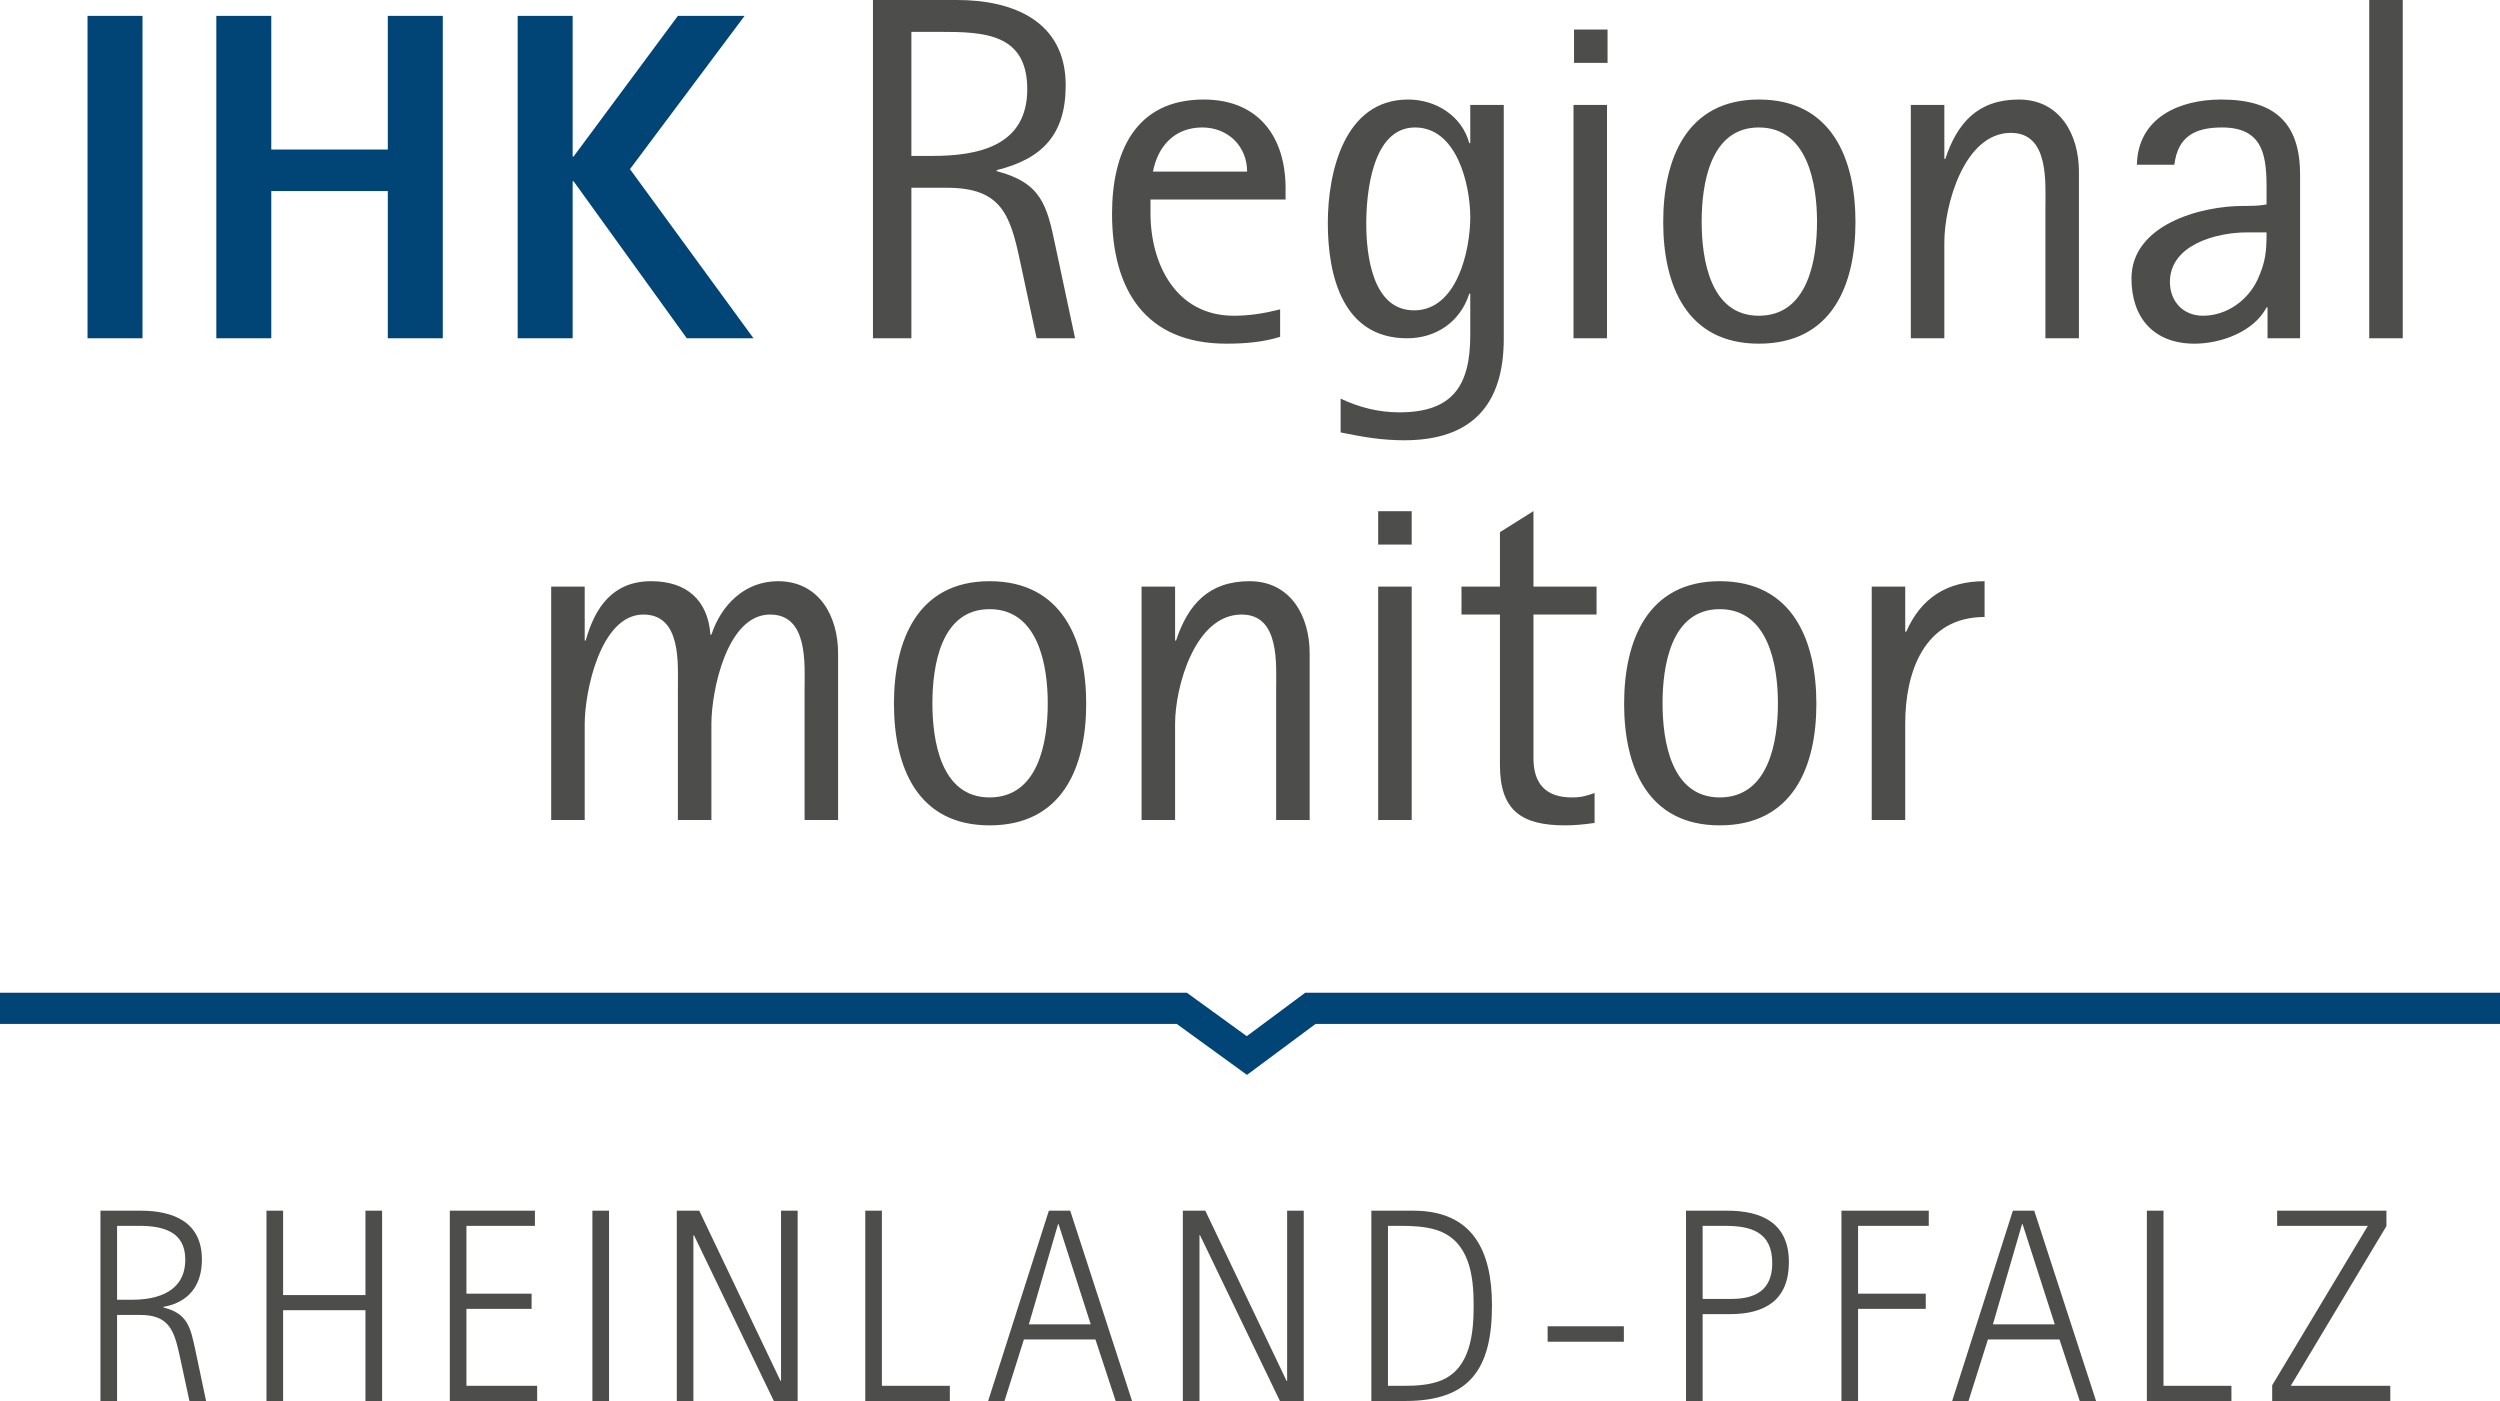
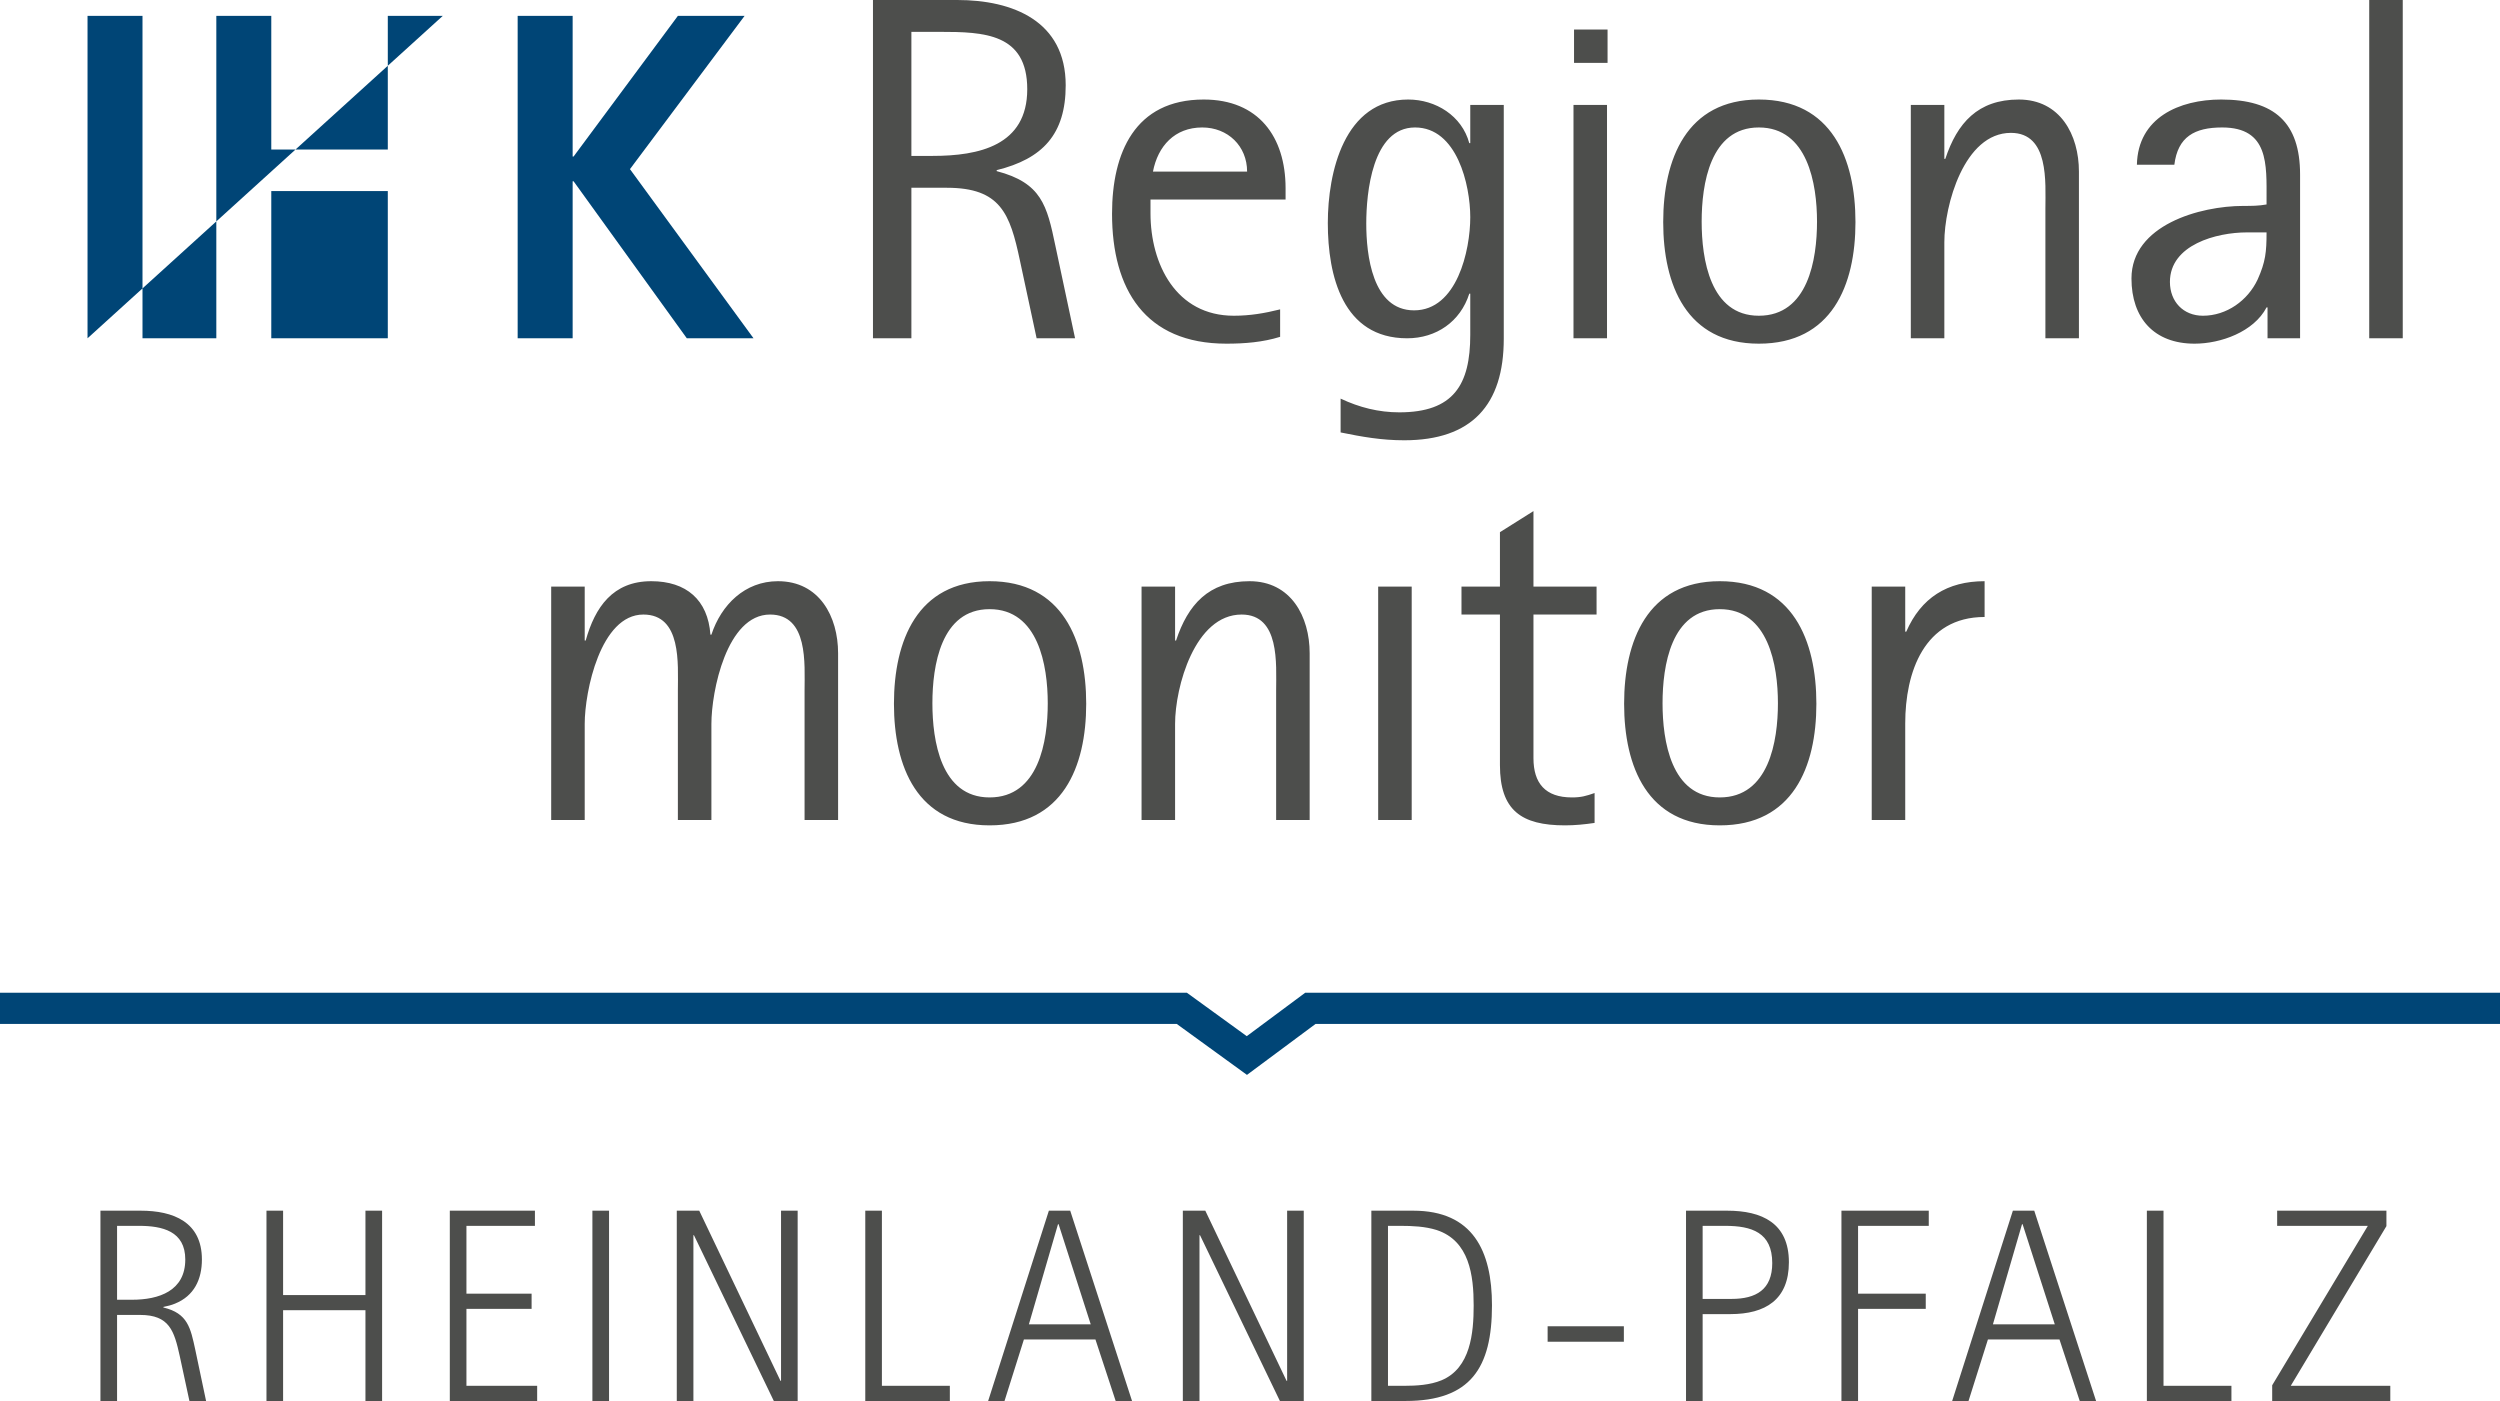
<svg xmlns="http://www.w3.org/2000/svg" width="109.618px" height="61.429px" viewBox="0 0 109.618 61.429" version="1.1">
  <title>Group 16</title>
  <g id="Page-1" stroke="none" stroke-width="1" fill="none" fill-rule="evenodd">
    <g id="Home" transform="translate(-281.382, -483.857)">
      <g id="Group-16" transform="translate(146, 444)">
        <g id="Group-16" transform="translate(135.382, 39.857)">
          <path d="M36.748,35.954 L36.748,28.644 C36.748,27.032 35.927,25.484 34.11,25.484 C32.663,25.484 31.625,26.516 31.193,27.828 L31.15,27.828 C31.041,26.301 30.09,25.484 28.556,25.484 C26.87,25.484 26.091,26.624 25.681,28.085 L25.638,28.085 L25.638,25.721 L24.168,25.721 L24.168,35.954 L25.638,35.954 L25.638,31.74 C25.638,30.321 26.33,26.946 28.21,26.946 C29.896,26.946 29.723,29.117 29.723,30.278 L29.723,35.954 L31.193,35.954 L31.193,31.74 C31.193,30.321 31.862,26.946 33.765,26.946 C35.451,26.946 35.278,29.117 35.278,30.278 L35.278,35.954 L36.748,35.954 Z M47.627,30.859 C47.627,28.085 46.589,25.484 43.39,25.484 C40.213,25.484 39.197,28.107 39.197,30.859 C39.197,33.611 40.213,36.19 43.39,36.19 C46.589,36.19 47.627,33.632 47.627,30.859 L47.627,30.859 Z M45.941,30.837 C45.941,32.493 45.552,34.965 43.39,34.965 C41.251,34.965 40.883,32.471 40.883,30.837 C40.883,29.203 41.251,26.71 43.39,26.71 C45.53,26.71 45.941,29.182 45.941,30.837 L45.941,30.837 Z M57.425,35.954 L57.425,28.644 C57.425,27.032 56.604,25.484 54.788,25.484 C52.993,25.484 52.086,26.516 51.567,28.085 L51.524,28.085 L51.524,25.721 L50.054,25.721 L50.054,35.954 L51.524,35.954 L51.524,31.74 C51.524,30.128 52.388,26.946 54.442,26.946 C56.128,26.946 55.955,29.117 55.955,30.278 L55.955,35.954 L57.425,35.954 Z M60.429,35.954 L61.899,35.954 L61.899,25.721 L60.429,25.721 L60.429,35.954 Z M70.005,26.946 L70.005,25.721 L67.238,25.721 L67.238,22.41 L65.768,23.335 L65.768,25.721 L64.082,25.721 L64.082,26.946 L65.768,26.946 L65.768,33.546 C65.768,35.524 66.697,36.19 68.622,36.19 C69.053,36.19 69.486,36.147 69.918,36.083 L69.918,34.772 C69.55,34.9 69.334,34.965 68.924,34.965 C67.757,34.965 67.238,34.341 67.238,33.245 L67.238,26.946 L70.005,26.946 Z M79.643,30.859 C79.643,28.085 78.605,25.484 75.406,25.484 C72.229,25.484 71.213,28.107 71.213,30.859 C71.213,33.611 72.229,36.19 75.406,36.19 C78.605,36.19 79.643,33.632 79.643,30.859 L79.643,30.859 Z M77.957,30.837 C77.957,32.493 77.567,34.965 75.406,34.965 C73.266,34.965 72.898,32.471 72.898,30.837 C72.898,29.203 73.266,26.71 75.406,26.71 C77.546,26.71 77.957,29.182 77.957,30.837 L77.957,30.837 Z M87.019,27.053 L87.019,25.484 C85.377,25.484 84.231,26.215 83.583,27.698 L83.539,27.698 L83.539,25.721 L82.07,25.721 L82.07,35.954 L83.539,35.954 L83.539,31.719 C83.539,29.483 84.361,27.053 87.019,27.053 L87.019,27.053 Z" id="Fill-1" fill="#4D4E4C" />
          <path d="M47.139,14.833 L46.274,10.77 C45.907,9.008 45.669,8.018 43.702,7.503 L43.702,7.46 C45.712,6.965 46.728,5.89 46.728,3.74 C46.728,0.924 44.415,0 41.973,0 L38.277,0 L38.277,14.833 L39.962,14.833 L39.962,8.233 L41.519,8.233 C43.875,8.233 44.286,9.373 44.719,11.415 L45.453,14.833 L47.139,14.833 Z M45.042,3.912 C45.042,6.385 42.924,6.836 40.892,6.836 L39.962,6.836 L39.962,1.397 L41.217,1.397 C43.14,1.397 45.042,1.461 45.042,3.912 L45.042,3.912 Z M56.369,8.749 L56.369,8.255 C56.369,5.997 55.179,4.364 52.78,4.364 C49.754,4.364 48.76,6.707 48.76,9.373 C48.76,12.683 50.208,15.069 53.775,15.069 C54.575,15.069 55.374,15.005 56.13,14.769 L56.13,13.565 C55.439,13.737 54.812,13.844 54.099,13.844 C51.569,13.844 50.446,11.587 50.446,9.351 L50.446,8.749 L56.369,8.749 Z M54.682,7.524 L50.554,7.524 C50.77,6.406 51.505,5.589 52.715,5.589 C53.839,5.589 54.682,6.406 54.682,7.524 L54.682,7.524 Z M65.936,14.855 L65.936,4.601 L64.467,4.601 L64.467,6.277 L64.424,6.277 C64.099,5.074 62.954,4.364 61.744,4.364 C58.933,4.364 58.221,7.567 58.221,9.781 C58.221,12.081 58.869,14.833 61.7,14.833 C62.976,14.833 64.035,14.103 64.424,12.877 L64.467,12.877 L64.467,14.683 C64.467,16.876 63.732,18.08 61.354,18.08 C60.447,18.08 59.603,17.865 58.782,17.478 L58.782,18.961 C59.734,19.155 60.577,19.305 61.571,19.305 C64.532,19.305 65.936,17.757 65.936,14.855 L65.936,14.855 Z M64.467,9.524 C64.467,10.985 63.883,13.608 62.004,13.608 C60.165,13.608 59.907,11.158 59.907,9.803 C59.907,8.47 60.165,5.589 62.046,5.589 C63.883,5.589 64.467,8.104 64.467,9.524 L64.467,9.524 Z M68.993,14.833 L70.463,14.833 L70.463,4.601 L68.993,4.601 L68.993,14.833 Z M81.357,9.739 C81.357,6.965 80.319,4.364 77.12,4.364 C73.943,4.364 72.927,6.987 72.927,9.739 C72.927,12.49 73.943,15.069 77.12,15.069 C80.319,15.069 81.357,12.512 81.357,9.739 L81.357,9.739 Z M79.671,9.717 C79.671,11.372 79.282,13.844 77.12,13.844 C74.98,13.844 74.613,11.351 74.613,9.717 C74.613,8.083 74.98,5.589 77.12,5.589 C79.261,5.589 79.671,8.062 79.671,9.717 L79.671,9.717 Z M91.155,14.833 L91.155,7.524 C91.155,5.912 90.334,4.364 88.518,4.364 C86.723,4.364 85.816,5.395 85.297,6.965 L85.254,6.965 L85.254,4.601 L83.784,4.601 L83.784,14.833 L85.254,14.833 L85.254,10.62 C85.254,9.008 86.118,5.826 88.172,5.826 C89.858,5.826 89.685,7.997 89.685,9.158 L89.685,14.833 L91.155,14.833 Z M100.852,14.833 L100.852,7.653 C100.852,5.374 99.728,4.364 97.392,4.364 C95.555,4.364 93.74,5.159 93.697,7.224 L95.339,7.224 C95.49,5.997 96.225,5.589 97.436,5.589 C99.489,5.589 99.382,7.224 99.382,8.749 L99.382,8.965 C99.035,9.029 98.712,9.029 98.366,9.029 C96.464,9.029 93.459,9.867 93.459,12.21 C93.459,13.952 94.453,15.069 96.225,15.069 C97.371,15.069 98.819,14.554 99.382,13.479 L99.425,13.479 L99.425,14.833 L100.852,14.833 Z M99.382,10.19 C99.382,11.05 99.338,11.479 98.992,12.253 C98.56,13.178 97.631,13.844 96.593,13.844 C95.729,13.844 95.145,13.221 95.145,12.362 C95.145,10.727 97.198,10.19 98.517,10.19 L99.382,10.19 Z M103.884,14.833 L105.354,14.833 L105.354,0 L103.884,0 L103.884,14.833 Z" id="Fill-2" fill="#4D4E4C" />
-           <path d="M3.838,14.833 L6.248,14.833 L6.248,0.695 L3.838,0.695 L3.838,14.833 Z M19.415,14.833 L19.415,0.695 L17.004,0.695 L17.004,6.556 L11.895,6.556 L11.895,0.695 L9.485,0.695 L9.485,14.833 L11.895,14.833 L11.895,8.379 L17.004,8.379 L17.004,14.833 L19.415,14.833 Z M33.04,14.833 L27.622,7.416 L32.649,0.695 L29.724,0.695 L25.15,6.863 L25.109,6.863 L25.109,0.695 L22.698,0.695 L22.698,14.833 L25.109,14.833 L25.109,7.948 L25.15,7.948 L30.115,14.833 L33.04,14.833 L33.04,14.833 Z" id="Fill-3" fill="#004576" />
+           <path d="M3.838,14.833 L6.248,14.833 L6.248,0.695 L3.838,0.695 L3.838,14.833 Z L19.415,0.695 L17.004,0.695 L17.004,6.556 L11.895,6.556 L11.895,0.695 L9.485,0.695 L9.485,14.833 L11.895,14.833 L11.895,8.379 L17.004,8.379 L17.004,14.833 L19.415,14.833 Z M33.04,14.833 L27.622,7.416 L32.649,0.695 L29.724,0.695 L25.15,6.863 L25.109,6.863 L25.109,0.695 L22.698,0.695 L22.698,14.833 L25.109,14.833 L25.109,7.948 L25.15,7.948 L30.115,14.833 L33.04,14.833 L33.04,14.833 Z" id="Fill-3" fill="#004576" />
          <path d="M9.036,61.429 L8.562,59.18 C8.355,58.225 8.233,57.584 7.164,57.33 L7.164,57.305 C7.334,57.269 7.504,57.232 7.675,57.16 C8.513,56.821 8.853,56.096 8.853,55.225 C8.853,53.581 7.602,53.085 6.167,53.085 L4.404,53.085 L4.404,61.429 L5.133,61.429 L5.133,57.656 L6.142,57.656 C7.431,57.656 7.638,58.357 7.881,59.458 L8.306,61.429 L9.036,61.429 Z M8.124,55.225 C8.124,56.604 6.969,56.99 5.79,56.99 L5.133,56.99 L5.133,53.75 L6.094,53.75 C7.115,53.75 8.124,53.979 8.124,55.225 L8.124,55.225 Z M16.754,61.429 L16.754,53.085 L16.024,53.085 L16.024,56.785 L12.413,56.785 L12.413,53.085 L11.684,53.085 L11.684,61.429 L12.413,61.429 L12.413,57.45 L16.024,57.45 L16.024,61.429 L16.754,61.429 Z M23.553,61.429 L23.553,60.764 L20.452,60.764 L20.452,57.39 L23.309,57.39 L23.309,56.725 L20.452,56.725 L20.452,53.75 L23.455,53.75 L23.455,53.085 L19.723,53.085 L19.723,61.429 L23.553,61.429 Z M25.975,61.429 L26.705,61.429 L26.705,53.085 L25.975,53.085 L25.975,61.429 Z M34.975,61.429 L34.975,53.085 L34.246,53.085 L34.246,60.546 L34.222,60.546 L30.66,53.085 L29.675,53.085 L29.675,61.429 L30.404,61.429 L30.404,54.161 L30.428,54.161 L33.93,61.429 L34.975,61.429 Z M41.648,61.429 L41.648,60.764 L38.669,60.764 L38.669,53.085 L37.94,53.085 L37.94,61.429 L41.648,61.429 Z M49.637,61.429 L46.926,53.085 L45.99,53.085 L43.327,61.429 L44.045,61.429 L44.895,58.732 L48.032,58.732 L48.919,61.429 L49.637,61.429 Z M47.825,58.067 L45.114,58.067 L46.391,53.677 L46.416,53.677 L47.825,58.067 Z M57.166,61.429 L57.166,53.085 L56.437,53.085 L56.437,60.546 L56.412,60.546 L52.849,53.085 L51.864,53.085 L51.864,61.429 L52.594,61.429 L52.594,54.161 L52.618,54.161 L56.12,61.429 L57.166,61.429 Z M65.419,57.232 C65.419,54.85 64.58,53.085 61.966,53.085 L60.13,53.085 L60.13,61.429 L61.626,61.429 C64.482,61.429 65.419,59.978 65.419,57.232 L65.419,57.232 Z M64.616,57.244 C64.616,58.442 64.482,59.99 63.206,60.522 C62.708,60.728 62.112,60.764 61.577,60.764 L60.859,60.764 L60.859,53.75 L61.407,53.75 C61.929,53.75 62.489,53.775 62.987,53.931 C64.434,54.403 64.616,55.927 64.616,57.244 L64.616,57.244 Z M67.859,58.83 L71.202,58.83 L71.202,58.152 L67.859,58.152 L67.859,58.83 Z M78.438,55.346 C78.438,53.629 77.259,53.085 75.727,53.085 L73.927,53.085 L73.927,61.429 L74.656,61.429 L74.656,57.62 L75.873,57.62 C77.405,57.62 78.438,56.99 78.438,55.346 L78.438,55.346 Z M77.708,55.382 C77.708,56.543 77.004,56.954 75.921,56.954 L74.656,56.954 L74.656,53.75 L75.641,53.75 C76.808,53.75 77.708,54.04 77.708,55.382 L77.708,55.382 Z M84.571,53.75 L84.571,53.085 L80.742,53.085 L80.742,61.429 L81.471,61.429 L81.471,57.39 L84.439,57.39 L84.439,56.725 L81.471,56.725 L81.471,53.75 L84.571,53.75 Z M91.907,61.429 L89.196,53.085 L88.259,53.085 L85.597,61.429 L86.314,61.429 L87.165,58.732 L90.302,58.732 L91.19,61.429 L91.907,61.429 Z M90.096,58.067 L87.384,58.067 L88.66,53.677 L88.685,53.677 L90.096,58.067 Z M97.842,61.429 L97.842,60.764 L94.864,60.764 L94.864,53.085 L94.134,53.085 L94.134,61.429 L97.842,61.429 Z M104.808,61.429 L104.808,60.764 L100.443,60.764 L104.638,53.762 L104.638,53.085 L99.847,53.085 L99.847,53.75 L103.823,53.75 L99.629,60.74 L99.629,61.429 L104.808,61.429 L104.808,61.429 Z" id="Fill-4" fill="#4D4E4C" />
          <polyline id="Fill-5" fill="#004576" points="54.676 47.131 51.596 44.896 0 44.896 0 43.53 52.043 43.53 54.667 45.433 57.228 43.53 109.618 43.53 109.618 44.896 57.684 44.896 54.676 47.131" />
-           <polygon id="Fill-6" fill="#4D4E4C" points="60.429 23.878 61.899 23.878 61.899 22.415 60.429 22.415" />
          <polygon id="Fill-7" fill="#4D4E4C" points="69.017 2.757 70.487 2.757 70.487 1.295 69.017 1.295" />
        </g>
      </g>
    </g>
  </g>
</svg>